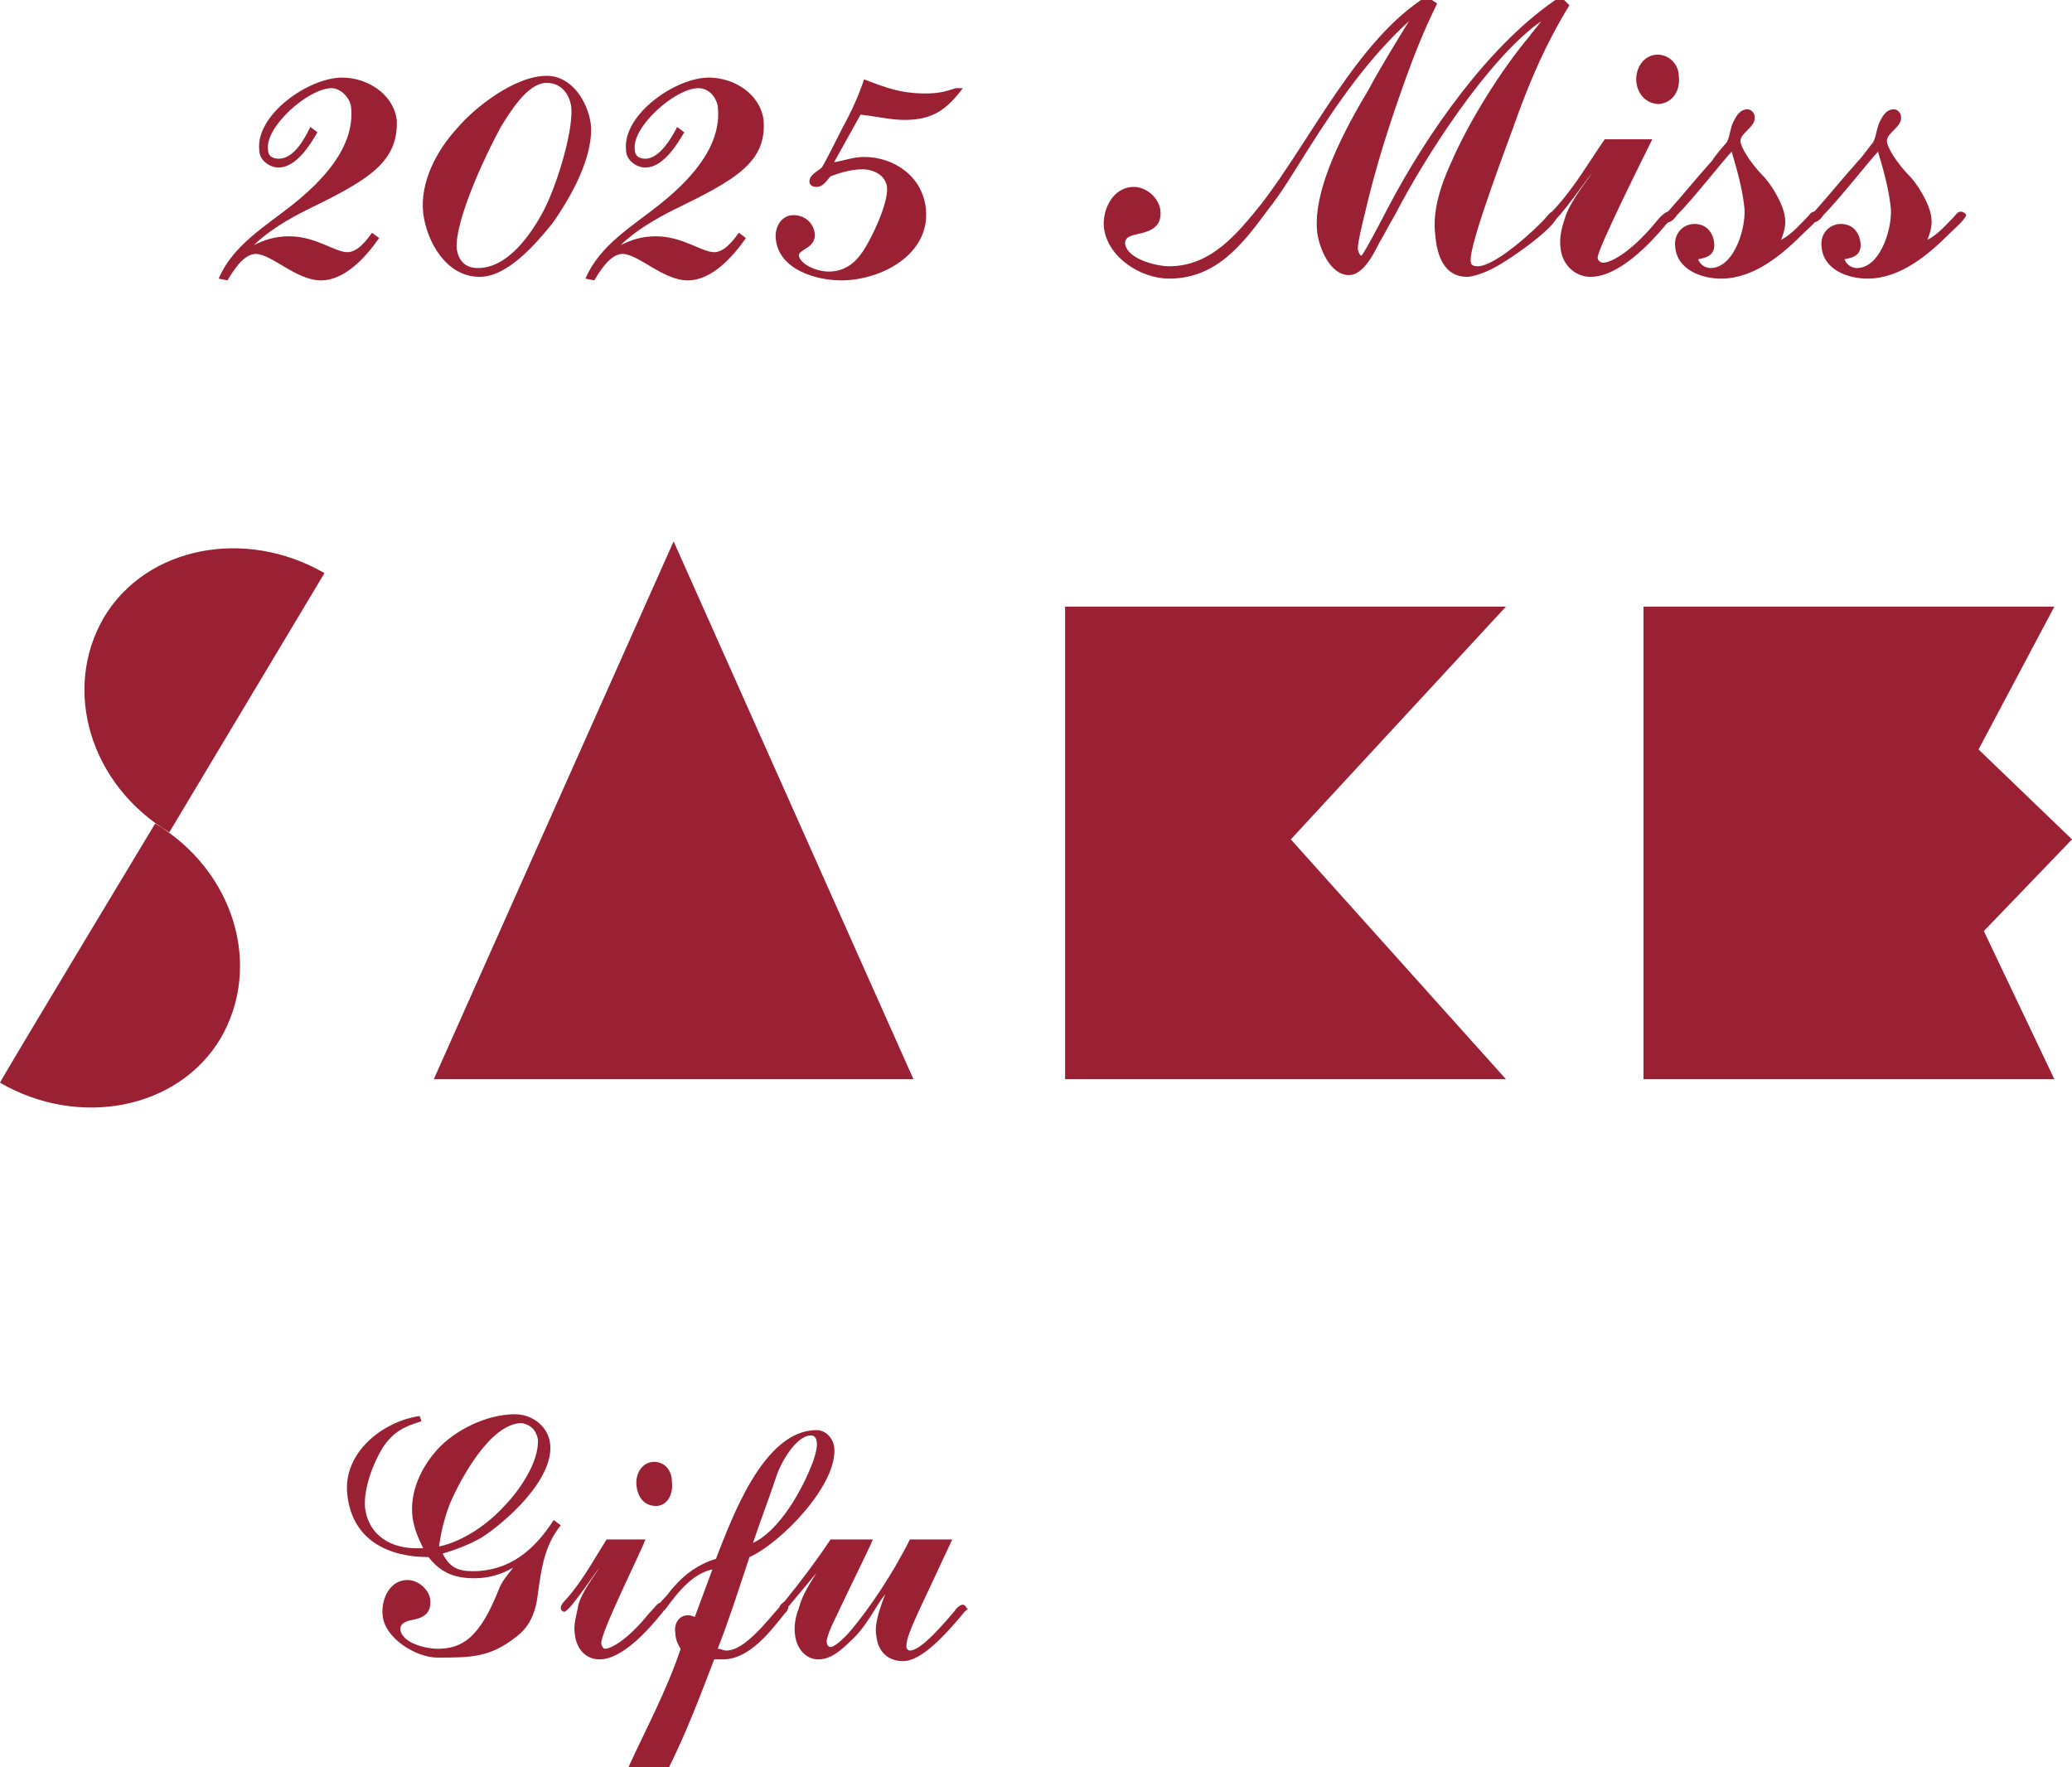
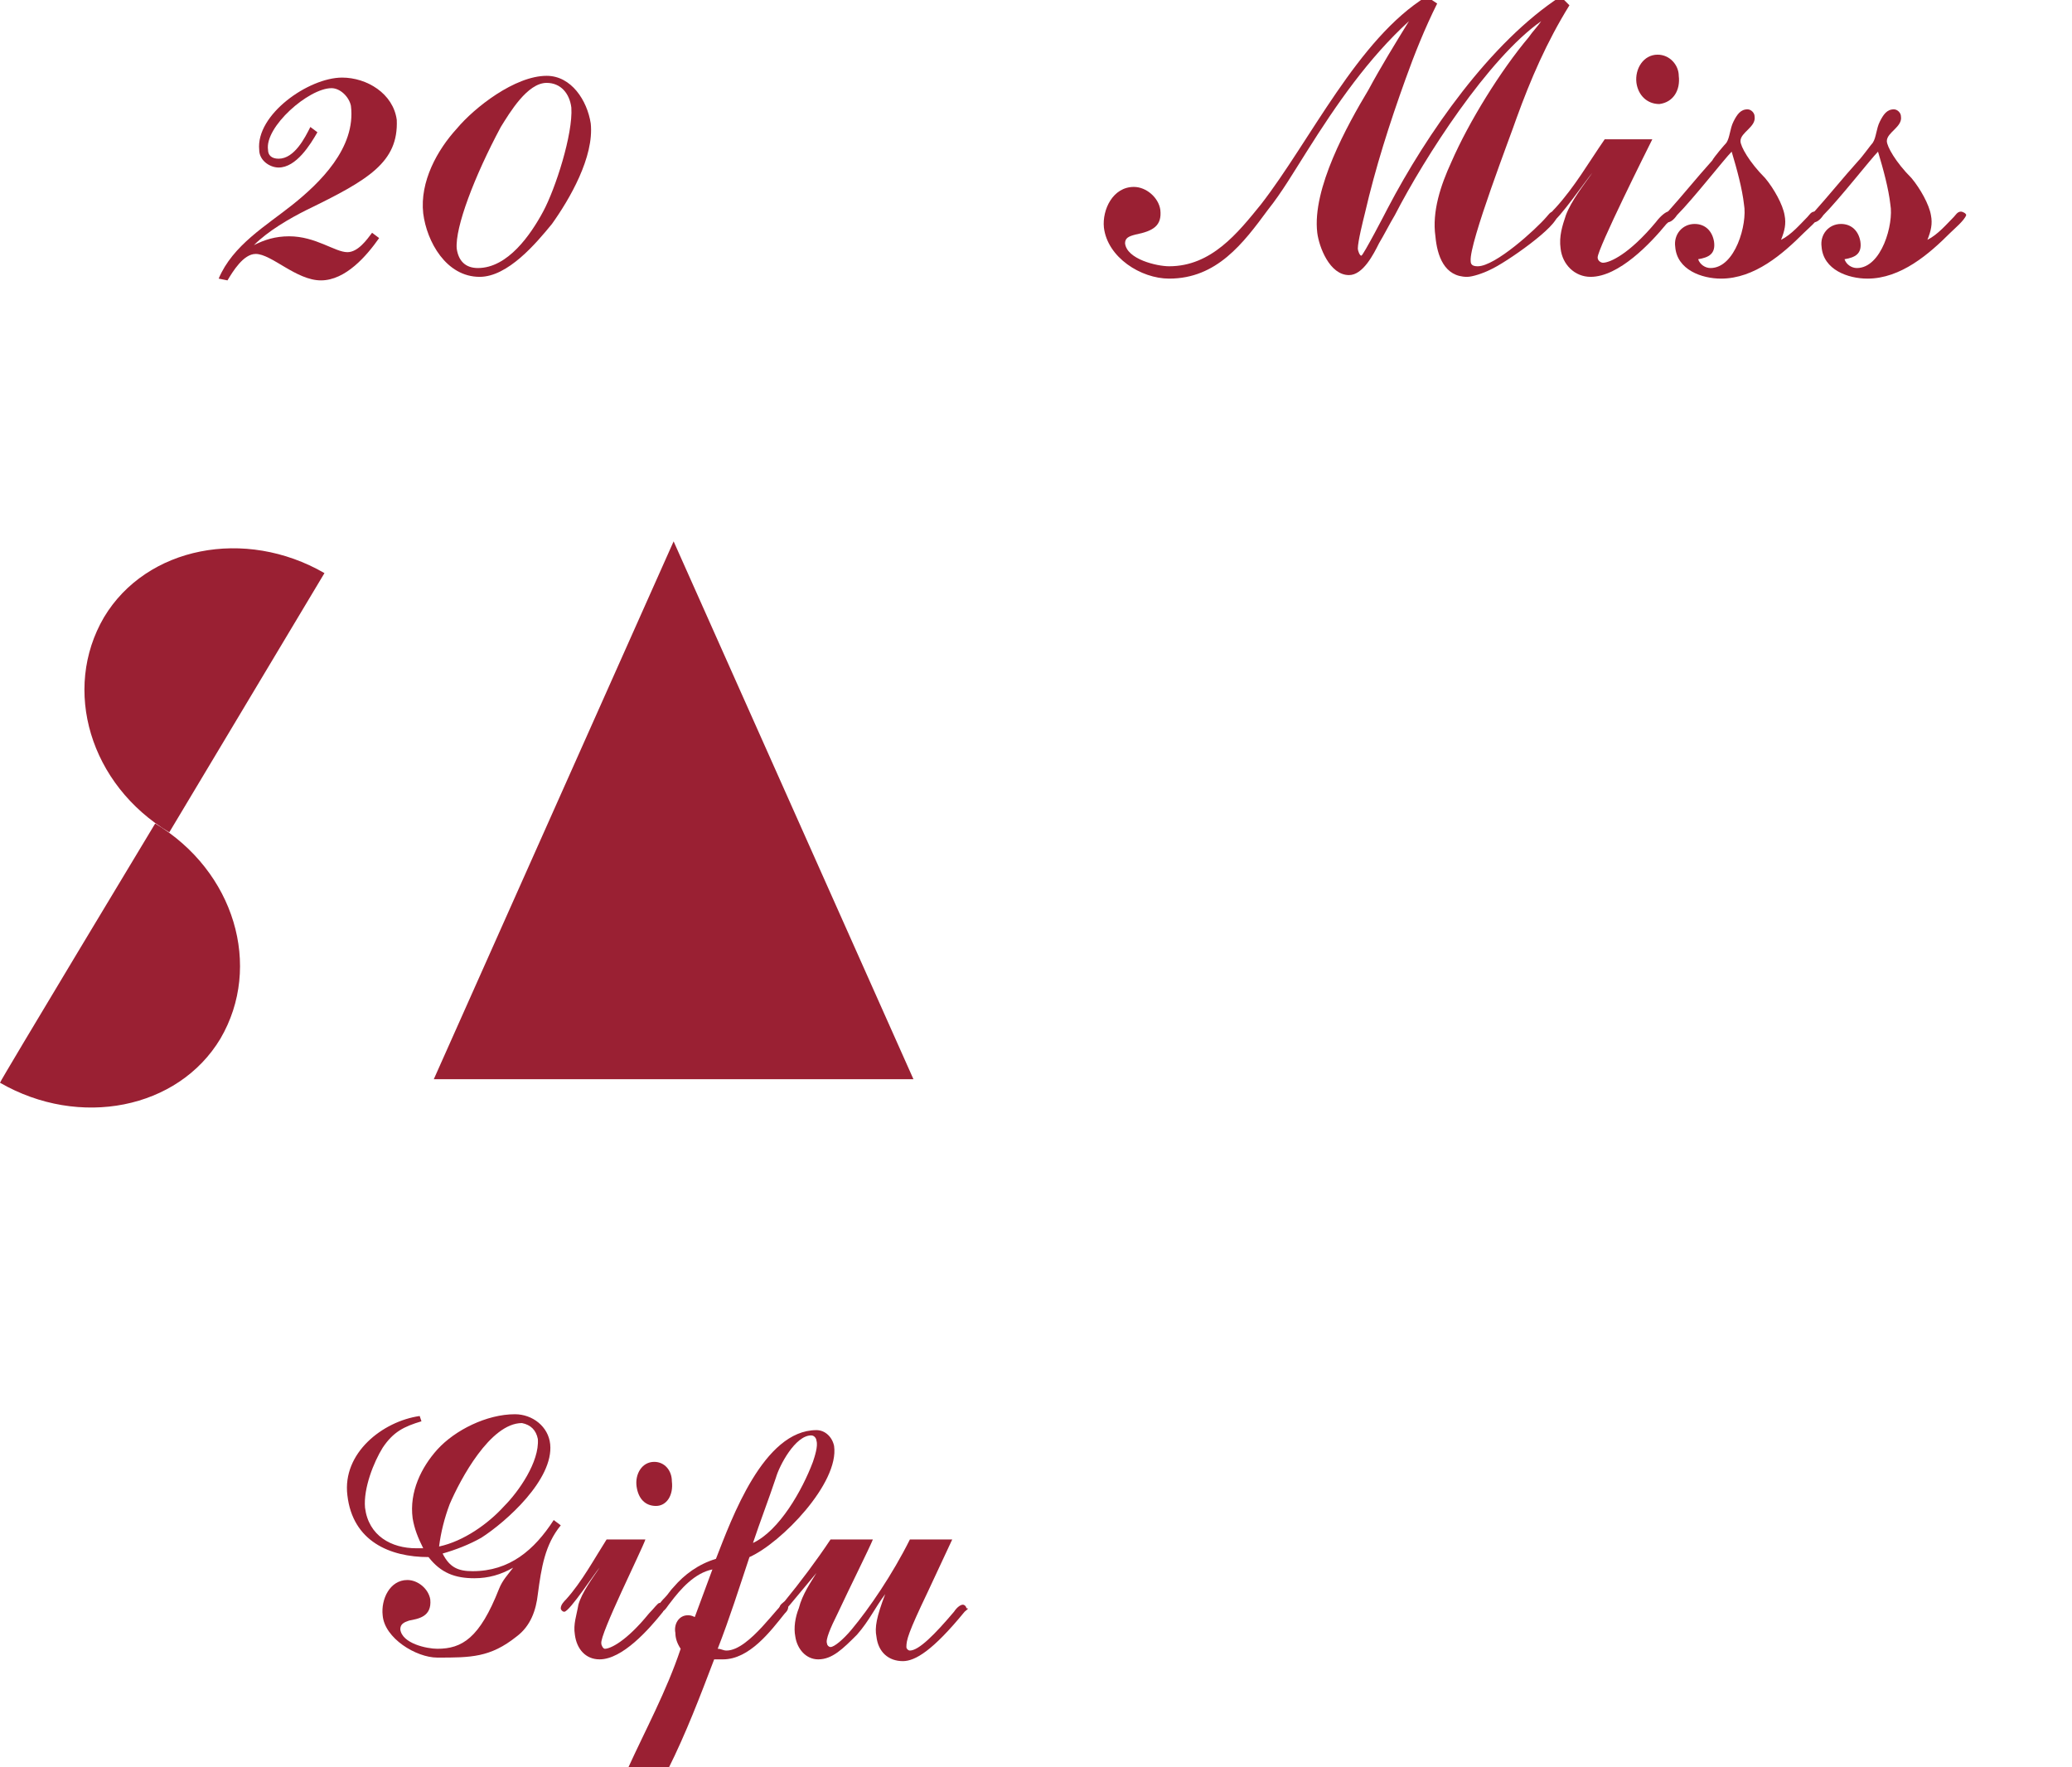
<svg xmlns="http://www.w3.org/2000/svg" version="1.2" baseProfile="tiny" id="_レイヤー_2" x="0px" y="0px" width="117.5px" height="100.2px" viewBox="0 0 117.5 100.2" overflow="visible" xml:space="preserve">
  <g id="_レイヤー_1-2">
    <g>
      <g>
        <path fill="#9A2033" d="M17.4,11.9c-1,0.5-2.2,1.2-3,2c0.6-0.3,1.2-0.5,2-0.5c1.5,0,2.6,0.9,3.3,0.9c0.6,0,1.1-0.7,1.4-1.1     l0.4,0.3c-0.7,1-1.9,2.4-3.3,2.4s-2.8-1.5-3.7-1.5c-0.7,0-1.3,1-1.6,1.5l-0.5-0.1c0.8-1.9,2.7-3,4.2-4.2c1.5-1.2,3.6-3.2,3.3-5.6     C19.8,5.5,19.3,5,18.8,5c-1.3,0-3.8,2.2-3.6,3.5c0,0.3,0.2,0.5,0.6,0.5c0.9,0,1.5-1.2,1.8-1.8l0.4,0.3c-0.4,0.7-1.2,2-2.2,2     c-0.5,0-1.1-0.4-1.1-1c-0.2-2,2.8-4.1,4.7-4.1c1.4,0,2.9,0.9,3.1,2.4C22.6,9.2,20.9,10.2,17.4,11.9L17.4,11.9z" />
        <path fill="#9A2033" d="M31.3,12.7c-0.9,1.1-2.5,3-4.1,3c-1.9,0-3-2-3.2-3.6c-0.2-1.8,0.8-3.6,1.9-4.8c1-1.2,3.3-3,5.1-3     c1.4,0,2.3,1.4,2.5,2.7C33.7,8.9,32.3,11.3,31.3,12.7L31.3,12.7z M31,4.7c-1.1,0-2.1,1.7-2.6,2.5c-1.5,2.8-2.6,5.7-2.5,6.9     c0.1,0.7,0.5,1.1,1.2,1.1c1.7,0,3-1.9,3.7-3.2c0.7-1.3,1.7-4.4,1.6-5.9C32.3,5.3,31.8,4.7,31,4.7L31,4.7z" />
-         <path fill="#9A2033" d="M38.2,11.9c-1,0.5-2.2,1.2-3,2c0.6-0.3,1.2-0.5,2-0.5c1.5,0,2.6,0.9,3.3,0.9c0.6,0,1.1-0.7,1.4-1.1     l0.4,0.3c-0.7,1-1.9,2.4-3.3,2.4s-2.8-1.5-3.7-1.5c-0.7,0-1.3,1-1.6,1.5l-0.5-0.1c0.8-1.9,2.7-3,4.2-4.2c1.5-1.2,3.6-3.2,3.3-5.6     C40.6,5.5,40.2,5,39.6,5c-1.3,0-3.8,2.2-3.6,3.5C36,8.8,36.2,9,36.6,9c0.8,0,1.5-1.2,1.8-1.8l0.4,0.3c-0.4,0.7-1.2,2-2.2,2     c-0.5,0-1.1-0.4-1.1-1c-0.2-2,2.8-4.1,4.7-4.1c1.4,0,2.9,0.9,3.1,2.4C43.5,9.2,41.7,10.2,38.2,11.9L38.2,11.9z" />
-         <path fill="#9A2033" d="M51.3,6.8c-0.8,0-1.6-0.2-2.5-0.3l-1.5,2.7c0.6-0.1,1.1-0.3,1.7-0.3c1.7,0,3.3,1.1,3.5,2.9     c0.3,2.6-2.5,4.1-4.8,4.1c-1.4,0-3.5-0.6-3.7-2.3c-0.1-0.7,0.3-1.4,1-1.4c0.6,0,1.1,0.4,1.2,1c0.1,0.9-0.9,0.9-0.9,1.3     c0.1,0.5,1,0.9,1.7,0.9c0.9,0,1.5-0.5,1.9-1.1c0.5-0.7,1.5-2.8,1.4-3.7c-0.1-0.7-0.8-1-1.4-1s-1.3,0.2-1.8,0.4     c-0.2,0.2-0.4,0.6-0.8,0.6c-0.2,0-0.4-0.1-0.4-0.3c0-0.4,0.5-0.6,0.7-0.8c0.1-0.1,1.1-2.1,1.2-2.3c0.5-0.9,0.9-1.8,1.2-2.7     c1.3,0.5,2.1,0.8,3.5,0.8c0.7,0,1.1-0.1,1.7-0.3L54.6,5C53.7,6.2,52.9,6.8,51.3,6.8L51.3,6.8z" />
        <path fill="#9A2033" d="M86,6.7c-0.3,0.9-2.7,7.1-2.6,8.1c0,0.2,0.1,0.3,0.4,0.3c1,0,3.3-2.1,3.9-2.8c0.1-0.1,0.2-0.3,0.4-0.3     s0.2,0.1,0.2,0.2c0.1,0.6-2.9,2.7-3.8,3.1c-0.4,0.2-1,0.4-1.3,0.4c-1.3,0-1.7-1.2-1.8-2.3c-0.2-1.4,0.3-2.9,0.9-4.2     c1-2.3,2.8-5.2,4.4-7.1c0.2-0.3,0.5-0.6,0.7-0.9c-3,2.1-6.6,7.7-8.3,11c-0.3,0.5-0.6,1.1-0.9,1.6c-0.3,0.6-0.9,1.8-1.7,1.8     c-1.1,0-1.7-1.6-1.8-2.4c-0.3-2.5,1.7-6.1,2.9-8.1c0.7-1.3,1.5-2.6,2.3-3.9c-2.3,2.1-4.1,4.7-5.8,7.4c-0.7,1.1-1.4,2.3-2.2,3.3     c-1.4,1.9-2.9,3.9-5.6,3.9c-1.6,0-3.5-1.2-3.7-2.9c-0.1-1,0.5-2.3,1.7-2.3c0.7,0,1.4,0.6,1.5,1.3c0.1,0.9-0.4,1.2-1.4,1.4     c-0.4,0.1-0.6,0.2-0.6,0.5c0.1,0.9,1.8,1.3,2.5,1.3c2.4,0,3.9-1.9,5.2-3.5c2.8-3.6,5.5-9.4,9.4-11.8l0.6,0.4     c-0.7,1.4-1.3,2.9-1.8,4.3c-0.9,2.5-1.7,5-2.3,7.6c-0.1,0.4-0.4,1.6-0.4,2c0,0.1,0.1,0.4,0.2,0.4s1.4-2.5,1.5-2.7     c2.2-4.2,5.8-9.4,9.8-12l0.5,0.5C87.7,2.4,86.8,4.5,86,6.7L86,6.7z" />
        <path fill="#9A2033" d="M94.5,12.7c-0.9,1.1-2.7,3-4.3,3c-0.9,0-1.6-0.7-1.7-1.6c-0.1-0.7,0.1-1.3,0.3-1.9c0.3-0.8,1-1.7,1.5-2.4     c-0.2,0.2-2,2.8-2.3,2.8c-0.1,0-0.2-0.1-0.2-0.2c0-0.2,0.3-0.5,0.4-0.6c1.1-1.2,1.9-2.6,2.8-3.9h2.7c-0.3,0.6-3.1,6.2-3.1,6.7     c0,0.2,0.2,0.3,0.3,0.3c0.4,0,1.5-0.5,3-2.3c0.3-0.4,0.6-0.6,0.7-0.6c0.1,0,0.2,0.1,0.2,0.2C94.8,12.5,94.6,12.6,94.5,12.7     L94.5,12.7z M94.1,5.9c-0.7,0-1.2-0.5-1.3-1.2c-0.1-0.8,0.4-1.6,1.2-1.6c0.7,0,1.2,0.6,1.2,1.2C95.3,5.1,94.9,5.8,94.1,5.9     L94.1,5.9z" />
        <path fill="#9A2033" d="M102.3,13.2c-1.2,1.2-2.8,2.6-4.7,2.6c-1.1,0-2.5-0.5-2.6-1.8c-0.1-0.7,0.4-1.3,1.1-1.3     c0.6,0,1,0.4,1.1,1c0.1,0.7-0.3,0.9-0.9,1c0.1,0.3,0.4,0.5,0.7,0.5c1.4,0,2.1-2.5,1.9-3.6c-0.1-0.9-0.4-2-0.7-3     c-0.4,0.4-2.2,2.7-3.1,3.6c-0.2,0.3-0.4,0.4-0.5,0.4c-0.1,0-0.2-0.1-0.3-0.2c0-0.1,0.1-0.2,0.2-0.3c0.9-1,1.7-2,2.6-3     c0.1-0.2,0.7-0.9,0.8-1c0.2-0.3,0.2-0.8,0.4-1.2c0.2-0.4,0.4-0.7,0.8-0.7c0.2,0,0.4,0.2,0.4,0.4c0.1,0.6-0.8,0.9-0.8,1.4     c0,0.3,0.5,1.2,1.4,2.1c0.5,0.6,1,1.5,1.1,2.1c0.1,0.5,0,0.9-0.2,1.4c0.6-0.3,1.1-0.9,1.5-1.3c0.1-0.1,0.2-0.3,0.4-0.3     c0.1,0,0.3,0.1,0.3,0.2C103.1,12.5,102.5,13,102.3,13.2L102.3,13.2z" />
        <path fill="#9A2033" d="M110.6,13.2c-1.2,1.2-2.8,2.6-4.7,2.6c-1.1,0-2.5-0.5-2.6-1.8c-0.1-0.7,0.4-1.3,1.1-1.3     c0.6,0,1,0.4,1.1,1c0.1,0.7-0.3,0.9-0.9,1c0.1,0.3,0.4,0.5,0.7,0.5c1.4,0,2.1-2.5,1.9-3.6c-0.1-0.9-0.4-2-0.7-3     c-0.4,0.4-2.2,2.7-3.1,3.6c-0.2,0.3-0.4,0.4-0.5,0.4c-0.1,0-0.2-0.1-0.3-0.2c0-0.1,0.1-0.2,0.2-0.3c0.9-1,1.7-2,2.6-3     c0.2-0.2,0.7-0.9,0.8-1c0.2-0.3,0.2-0.8,0.4-1.2c0.2-0.4,0.4-0.7,0.8-0.7c0.2,0,0.4,0.2,0.4,0.4c0.1,0.6-0.8,0.9-0.8,1.4     c0,0.3,0.5,1.2,1.4,2.1c0.5,0.6,1,1.5,1.1,2.1c0.1,0.5,0,0.9-0.2,1.4c0.6-0.3,1.1-0.9,1.5-1.3c0.1-0.1,0.2-0.3,0.4-0.3     c0.1,0,0.3,0.1,0.3,0.2C111.4,12.5,110.8,13,110.6,13.2L110.6,13.2z" />
      </g>
      <g>
        <path fill="#9A2033" d="M30.5,90.4c-0.1,0.9-0.4,1.8-1.2,2.4C27.8,94,26.7,94,24.8,94c-1.2,0-3-1.1-3.1-2.4c-0.1-0.9,0.4-2,1.4-2     c0.6,0,1.2,0.5,1.3,1.1c0.1,1-0.7,1.1-1.2,1.2c-0.3,0.1-0.5,0.2-0.5,0.5c0.1,0.8,1.5,1.1,2.1,1.1c1.4,0,2.4-0.6,3.5-3.4     c0.2-0.5,0.5-0.8,0.8-1.2c-0.7,0.4-1.4,0.6-2.2,0.6c-1.1,0-1.9-0.3-2.6-1.2c-2.2,0-4.3-0.9-4.6-3.5c-0.3-2.4,2-4.2,4.1-4.5     l0.1,0.3c-1,0.3-1.6,0.6-2.2,1.5c-0.5,0.8-1.1,2.3-1,3.4c0.2,1.6,1.5,2.3,2.9,2.3c0.1,0,0.2,0,0.4,0c-0.3-0.6-0.5-1.1-0.6-1.7     c-0.2-1.5,0.5-2.9,1.4-3.9c1-1.1,2.8-2,4.4-2c1,0,1.9,0.7,2,1.7c0.2,2-2.5,4.4-3.9,5.3c-0.7,0.4-1.5,0.7-2.2,0.9     c0.4,0.8,0.9,1,1.7,1c2.1,0,3.5-1.2,4.6-2.9l0.4,0.3C30.9,87.6,30.7,88.9,30.5,90.4L30.5,90.4z M29.6,80.7     c-1.8,0-3.5,3.2-4.1,4.6c-0.3,0.8-0.5,1.6-0.6,2.4c1.4-0.3,2.8-1.3,3.7-2.3c0.8-0.8,2-2.5,1.9-3.8C30.4,81.1,30.1,80.8,29.6,80.7     L29.6,80.7z" />
        <path fill="#9A2033" d="M37.6,91.4c-0.8,1-2.3,2.7-3.6,2.7c-0.8,0-1.3-0.6-1.4-1.4c-0.1-0.6,0.1-1.1,0.2-1.7     c0.2-0.7,0.8-1.5,1.2-2.1c-0.2,0.2-1.7,2.5-2,2.5c-0.1,0-0.2-0.1-0.2-0.2c0-0.2,0.2-0.4,0.3-0.5c0.9-1,1.6-2.3,2.3-3.4h2.2     c-0.2,0.6-2.6,5.4-2.5,5.9c0,0.1,0.1,0.3,0.2,0.3c0.3,0,1.2-0.4,2.5-2c0.3-0.3,0.5-0.6,0.6-0.6c0.1,0,0.2,0.1,0.2,0.2     C37.8,91.2,37.6,91.3,37.6,91.4L37.6,91.4z M37.2,85.4c-0.6,0-1-0.4-1.1-1.1c-0.1-0.7,0.3-1.4,1-1.4c0.6,0,1,0.5,1,1.1     C38.2,84.8,37.8,85.4,37.2,85.4L37.2,85.4z" />
        <path fill="#9A2033" d="M42.5,88.3c-0.6,1.8-1.1,3.4-1.8,5.2c0.2,0,0.3,0.1,0.5,0.1c1.3,0,3-2.7,3.3-2.7c0.1,0,0.2,0.1,0.2,0.2     c0,0.2-0.1,0.3-0.2,0.4c-0.8,1-2,2.6-3.5,2.6c-0.2,0-0.3,0-0.5,0c-0.8,2.1-1.6,4.2-2.6,6.2h-2.3c1-2.2,2.2-4.4,3-6.8     c-0.2-0.3-0.3-0.6-0.3-0.9c-0.1-0.5,0.2-1,0.7-1c0.1,0,0.2,0,0.4,0.1l1-2.7c-1,0.2-1.8,1.1-2.4,1.9c-0.1,0.1-0.3,0.5-0.5,0.5     c-0.1,0-0.2-0.1-0.2-0.2c0-0.2,0.3-0.5,0.4-0.6c0.2-0.2,0.3-0.4,0.5-0.6c0.6-0.7,1.4-1.3,2.4-1.6c0.9-2.3,2.7-7.3,5.7-7.3     c0.5,0,0.9,0.4,1,0.9C47.6,84.1,44.3,87.5,42.5,88.3L42.5,88.3z M46,81.4c-0.9,0-1.8,1.7-2,2.4c-0.4,1.2-0.9,2.5-1.3,3.7     c1.5-0.7,2.8-3,3.4-4.6c0.1-0.3,0.3-0.9,0.2-1.2C46.3,81.6,46.2,81.4,46,81.4z" />
        <path fill="#9A2033" d="M54.7,91.4c-1.8,2.2-2.8,2.8-3.5,2.8c-0.8,0-1.4-0.5-1.5-1.4c-0.1-0.5,0-1.1,0.5-2.4     c-0.6,0.8-0.9,1.5-1.6,2.3c-0.8,0.8-1.4,1.4-2.2,1.4c-0.7,0-1.2-0.6-1.3-1.3c-0.1-0.5,0-1.1,0.2-1.6c0.2-0.8,0.7-1.5,1-2     c-0.5,0.6-1,1.2-1.5,1.8c-0.1,0.1-0.3,0.4-0.4,0.4c-0.1,0-0.2-0.1-0.2-0.2c0-0.2,0.2-0.3,0.3-0.4c0.9-1.1,1.8-2.3,2.6-3.5h2.4     c-0.2,0.5-1.3,2.7-2,4.2c-0.4,0.8-0.7,1.5-0.6,1.7c0,0.1,0.1,0.2,0.2,0.2c0.2,0,0.7-0.4,1.2-1c1-1.2,2.3-3.1,3.3-5.1H54l-1.4,3     c-1.1,2.3-1.2,2.7-1.2,3.1c0,0.1,0.1,0.2,0.2,0.2c0.5,0,1.4-0.9,2.5-2.2c0.2-0.3,0.4-0.4,0.5-0.4c0.1,0,0.2,0.1,0.2,0.2     C55,91.2,54.8,91.3,54.7,91.4L54.7,91.4z" />
      </g>
      <polygon fill="#9A2033" points="51.8,61.2 24.6,61.2 38.2,30.7 38.2,30.7   " />
      <path fill="#9A2033" d="M9.6,47.2c-4.5-2.7-6.1-8.1-3.7-12.2c2.4-4,8-5.1,12.5-2.5L9.6,47.2L9.6,47.2z" />
      <path fill="#9A2033" d="M8.8,46.7c4.5,2.7,6.1,8.1,3.7,12.2c-2.4,4-8,5.1-12.5,2.5C0,61.3,8.8,46.7,8.8,46.7z" />
-       <polygon fill="#9A2033" points="60.4,61.2 60.4,34.4 85.4,34.4 73.2,47.6 85.4,61.2   " />
-       <polygon fill="#9A2033" points="93.2,61.2 93.2,34.4 116.5,34.4 112.2,42.5 117.5,47.6 112.5,52.8 116.5,61.2   " />
    </g>
  </g>
</svg>